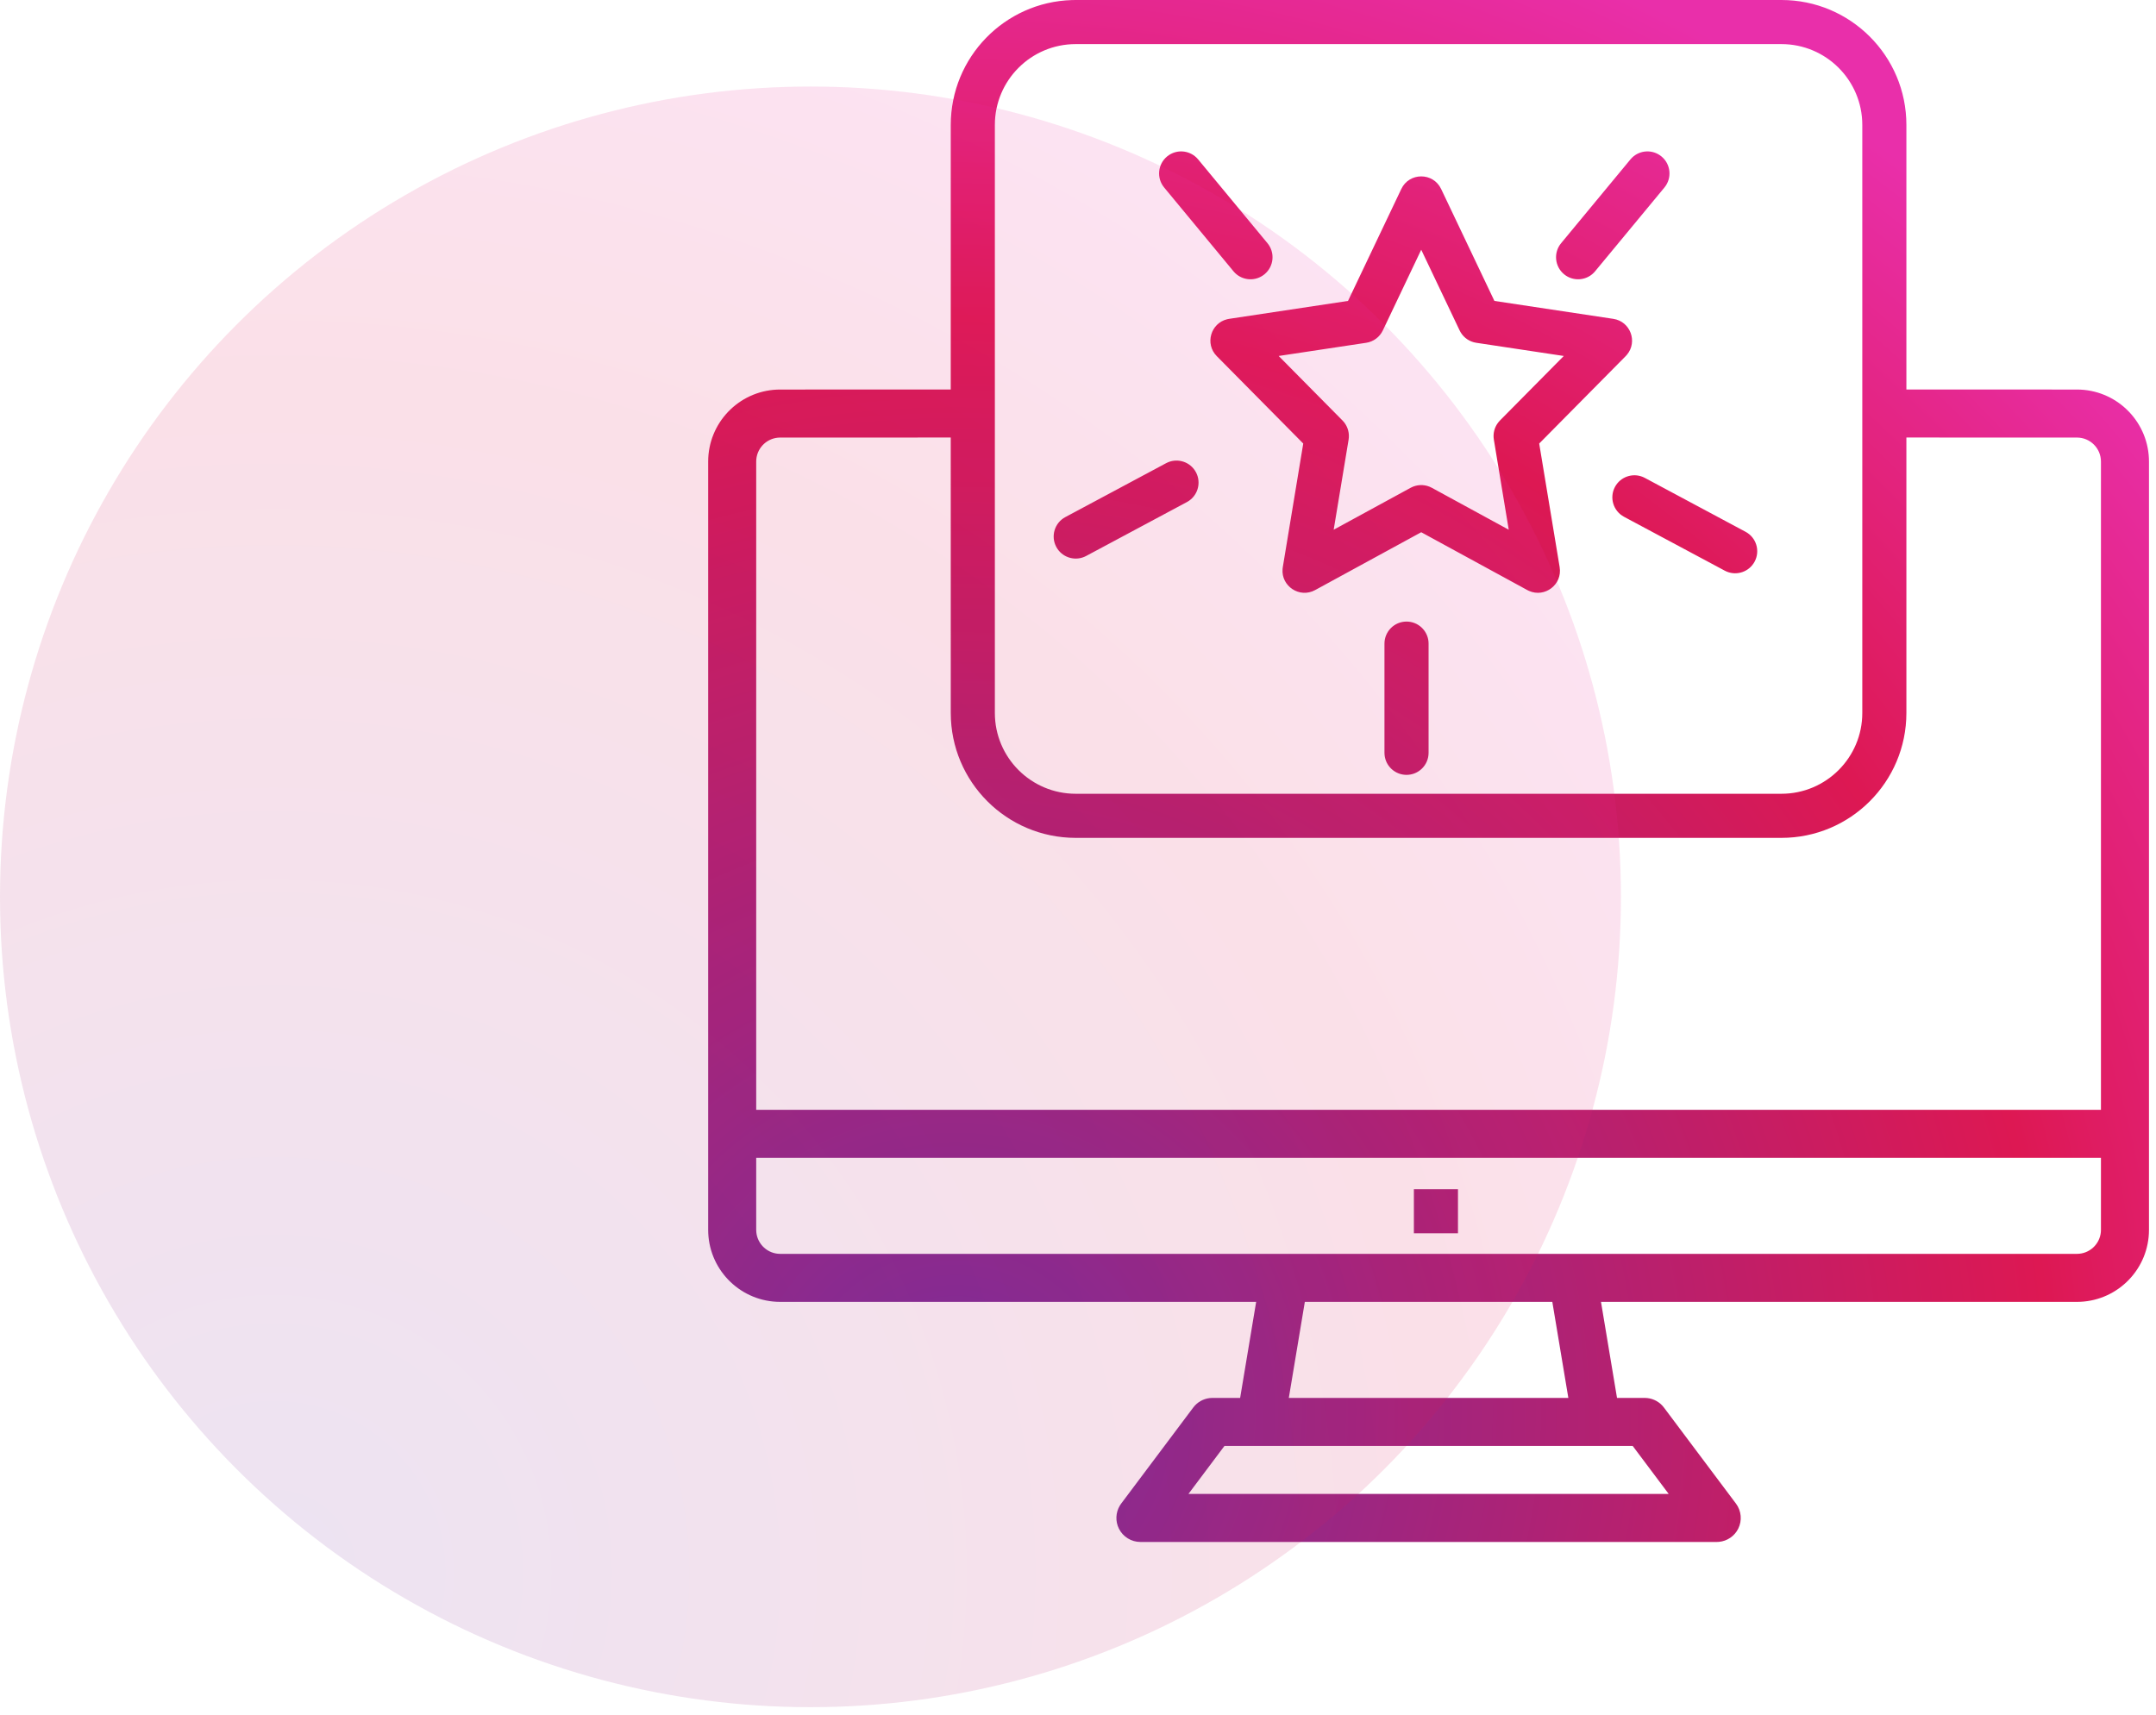
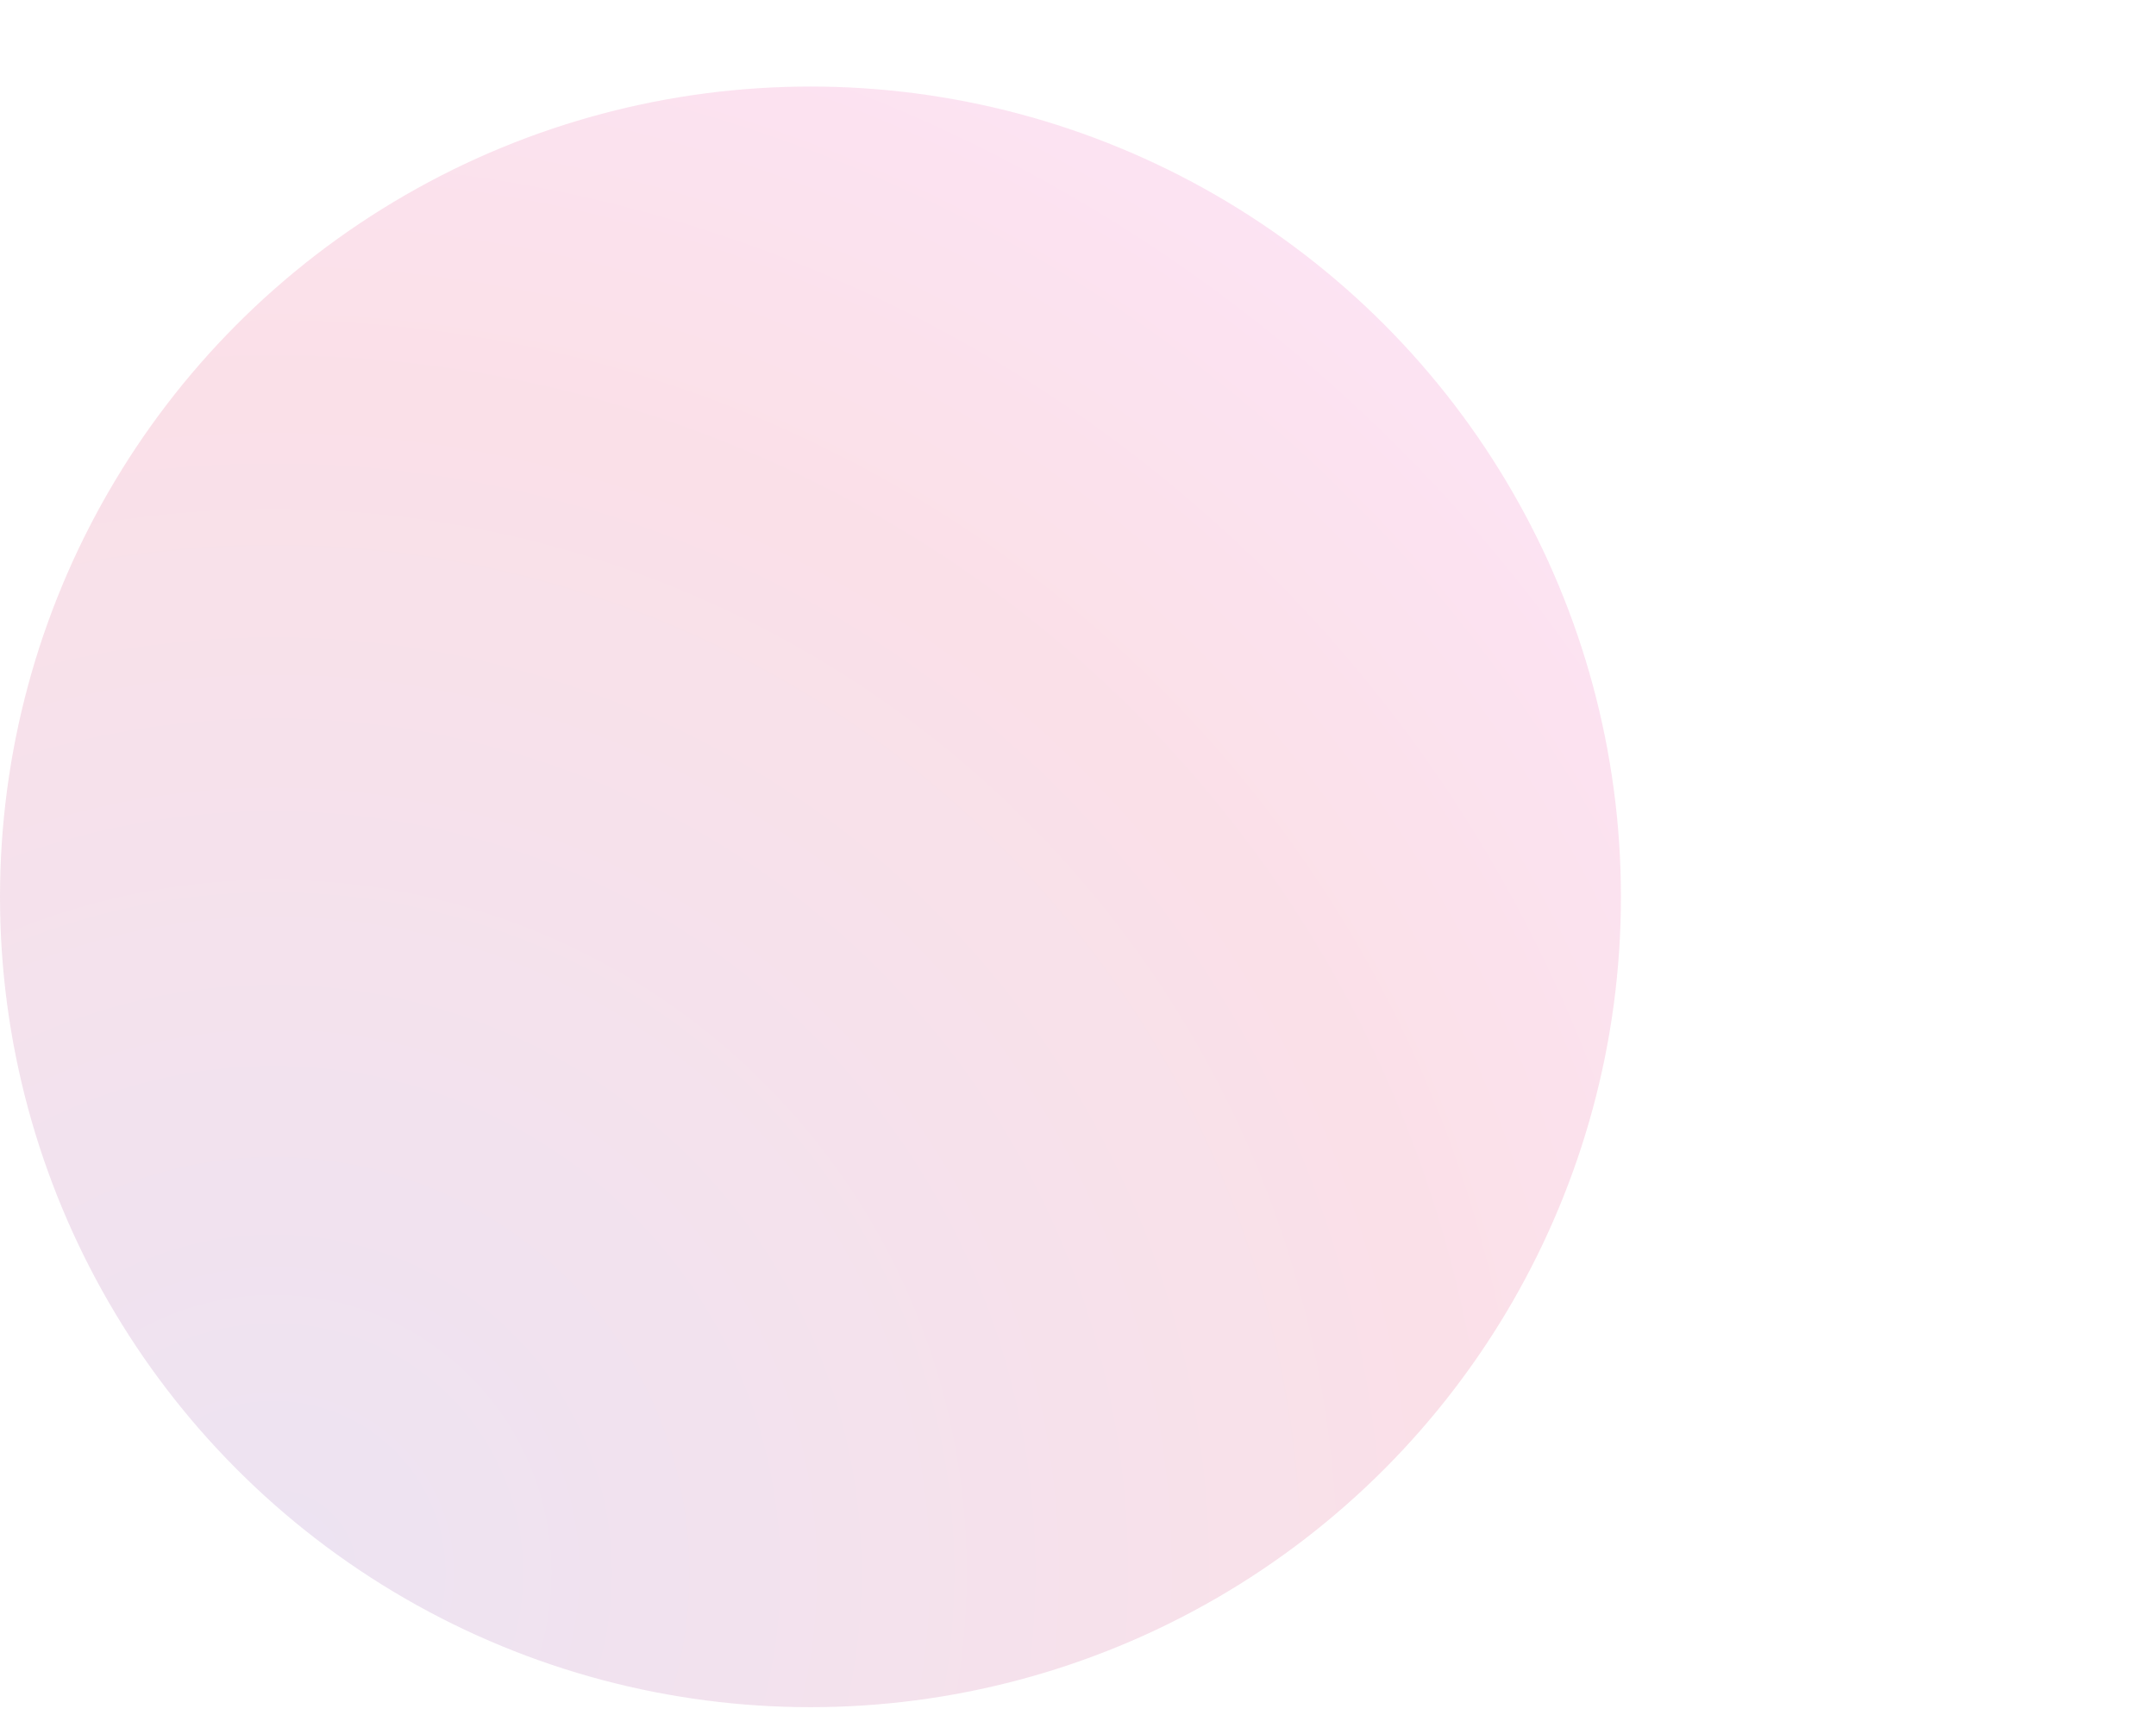
<svg xmlns="http://www.w3.org/2000/svg" width="137px" height="109px" viewBox="0 0 137 109" version="1.1">
  <title>ic-seo_violet</title>
  <defs>
    <radialGradient cx="16.756%" cy="91.865%" fx="16.756%" fy="91.865%" r="110.024%" gradientTransform="translate(0.168,0.919),scale(1,0.934),rotate(-46.948),translate(-0.168,-0.919)" id="radialGradient-1">
      <stop stop-color="#742F9E" offset="0%" />
      <stop stop-color="#9D2681" offset="26.51%" />
      <stop stop-color="#DD1853" offset="69.75%" />
      <stop stop-color="#E92FAA" offset="100%" />
    </radialGradient>
    <radialGradient cx="16.756%" cy="91.865%" fx="16.756%" fy="91.865%" r="106.221%" id="radialGradient-2">
      <stop stop-color="#742F9E" offset="0%" />
      <stop stop-color="#9D2681" offset="26.51%" />
      <stop stop-color="#DD1853" offset="69.75%" />
      <stop stop-color="#E92FAA" offset="100%" />
    </radialGradient>
  </defs>
  <g id="Page-1" stroke="none" stroke-width="1" fill="none" fill-rule="evenodd">
    <g id="Spider-VO-Copy-2" transform="translate(-142, -3648)" fill-rule="nonzero">
      <g id="ic-seo" transform="translate(142, 3648)">
-         <path d="M113.198,0 C117.584,0 121.139,3.555 121.139,7.941 L121.139,7.941 L121.139,24.756 L131.976,24.757 C134.432,24.757 136.436,26.691 136.549,29.119 L136.554,29.335 L136.554,78.163 C136.554,80.619 134.62,82.624 132.192,82.736 L131.976,82.741 L101.733,82.741 L102.751,88.845 L104.51,88.845 C104.937,88.845 105.342,89.023 105.629,89.333 L105.731,89.455 L110.308,95.559 C110.655,96.021 110.711,96.64 110.453,97.157 C110.216,97.63 109.752,97.944 109.231,97.993 L109.088,98 L72.466,98 C71.888,98 71.36,97.673 71.101,97.157 C70.866,96.687 70.891,96.133 71.158,95.688 L71.245,95.559 L75.823,89.455 C76.079,89.113 76.465,88.897 76.885,88.853 L77.044,88.845 L78.803,88.845 L79.821,82.741 L49.578,82.741 C47.122,82.741 45.118,80.807 45.005,78.379 L45,78.163 L45,29.335 C45,26.879 46.934,24.874 49.362,24.762 L49.578,24.757 L60.414,24.756 L60.415,7.941 C60.415,3.638 63.837,0.134 68.108,0.004 L68.356,0 Z M103.747,91.896 L77.807,91.896 L75.518,94.948 L106.036,94.948 L103.747,91.896 Z M98.64,82.741 L82.914,82.741 L81.896,88.845 L99.658,88.845 L98.64,82.741 Z M133.502,73.586 L48.052,73.586 L48.052,78.163 C48.052,78.959 48.661,79.613 49.439,79.683 L49.578,79.689 L131.976,79.689 C132.772,79.689 133.426,79.08 133.496,78.302 L133.502,78.163 L133.502,73.586 Z M92.645,75.579 L92.645,78.381 L89.843,78.381 L89.843,75.579 L92.645,75.579 Z M121.139,27.807 L121.139,45.31 C121.139,49.695 117.584,53.251 113.198,53.251 L113.198,53.251 L68.356,53.251 C63.97,53.251 60.415,49.695 60.415,45.31 L60.415,45.31 L60.414,27.807 L49.578,27.809 C48.782,27.809 48.128,28.418 48.058,29.196 L48.052,29.335 L48.052,70.534 L133.502,70.534 L133.502,29.335 C133.502,28.492 132.819,27.809 131.976,27.809 L121.139,27.807 Z M113.198,2.803 L68.356,2.803 C65.518,2.803 63.217,5.103 63.217,7.941 L63.217,7.941 L63.217,45.31 C63.217,48.148 65.518,50.448 68.356,50.448 L68.356,50.448 L113.198,50.448 C116.036,50.448 118.337,48.148 118.337,45.31 L118.337,45.31 L118.337,7.941 C118.337,5.103 116.036,2.803 113.198,2.803 L113.198,2.803 Z M89.376,39.504 C90.104,39.504 90.703,40.06 90.771,40.771 L90.777,40.906 L90.777,47.846 C90.777,48.62 90.15,49.247 89.376,49.247 C88.647,49.247 88.049,48.691 87.981,47.981 L87.974,47.846 L87.974,40.906 C87.974,40.132 88.602,39.504 89.376,39.504 Z M89.044,12.01 C89.552,10.944 91.068,10.944 91.575,12.01 L91.575,12.01 L94.96,19.125 L102.513,20.264 C103.605,20.428 104.072,21.719 103.385,22.542 L103.385,22.542 L103.301,22.635 L97.806,28.189 L99.106,36.044 C99.289,37.156 98.16,38.001 97.159,37.555 L97.159,37.555 L97.052,37.503 L90.31,33.826 L83.567,37.503 C82.578,38.042 81.407,37.254 81.499,36.162 L81.499,36.162 L81.514,36.044 L82.813,28.189 L77.319,22.635 C76.543,21.85 76.94,20.536 77.983,20.288 L77.983,20.288 L78.106,20.264 L85.658,19.125 Z M104.395,30.314 L104.517,30.372 L110.92,33.798 C111.603,34.163 111.86,35.012 111.495,35.694 C111.151,36.337 110.379,36.602 109.72,36.327 L109.598,36.269 L103.195,32.844 C102.513,32.478 102.255,31.629 102.62,30.947 C102.964,30.305 103.736,30.039 104.395,30.314 Z M74.22,29.38 C74.879,29.105 75.651,29.37 75.995,30.013 C76.36,30.695 76.102,31.544 75.42,31.909 L75.42,31.909 L69.017,35.335 L68.895,35.393 C68.236,35.668 67.464,35.402 67.12,34.76 C66.755,34.078 67.012,33.229 67.695,32.864 L67.695,32.864 L74.098,29.438 Z M90.31,15.872 L87.869,21.003 C87.668,21.423 87.273,21.717 86.812,21.786 L86.812,21.786 L81.251,22.624 L85.309,26.726 C85.59,27.01 85.734,27.399 85.711,27.793 L85.711,27.793 L85.695,27.941 L84.747,33.667 L89.639,31 C90.011,30.798 90.451,30.775 90.838,30.933 L90.838,30.933 L90.981,31 L95.871,33.667 L94.925,27.941 C94.859,27.547 94.966,27.146 95.212,26.838 L95.212,26.838 L95.311,26.726 L99.368,22.624 L93.808,21.786 C93.393,21.724 93.031,21.48 92.817,21.125 L92.817,21.125 L92.751,21.003 L90.31,15.872 Z M76.037,10.025 L76.134,10.131 L80.54,15.456 C81.033,16.052 80.95,16.935 80.353,17.429 C79.794,17.891 78.983,17.847 78.477,17.348 L78.38,17.242 L73.975,11.917 C73.481,11.321 73.565,10.437 74.161,9.944 C74.72,9.482 75.531,9.526 76.037,10.025 Z M103.701,10.025 C104.207,9.526 105.018,9.482 105.577,9.944 C106.174,10.437 106.257,11.321 105.764,11.917 L105.764,11.917 L101.358,17.242 L101.261,17.348 C100.755,17.847 99.944,17.891 99.385,17.429 C98.789,16.935 98.705,16.052 99.199,15.456 L99.199,15.456 L103.604,10.131 Z" id="Combined-Shape" fill="url(#radialGradient-1)" />
        <g id="Oval-2-Copy" opacity="0.133" transform="translate(0, 5.5)" fill="url(#radialGradient-2)">
          <circle id="Oval" cx="51.5" cy="51.5" r="51.5" />
        </g>
      </g>
    </g>
  </g>
</svg>